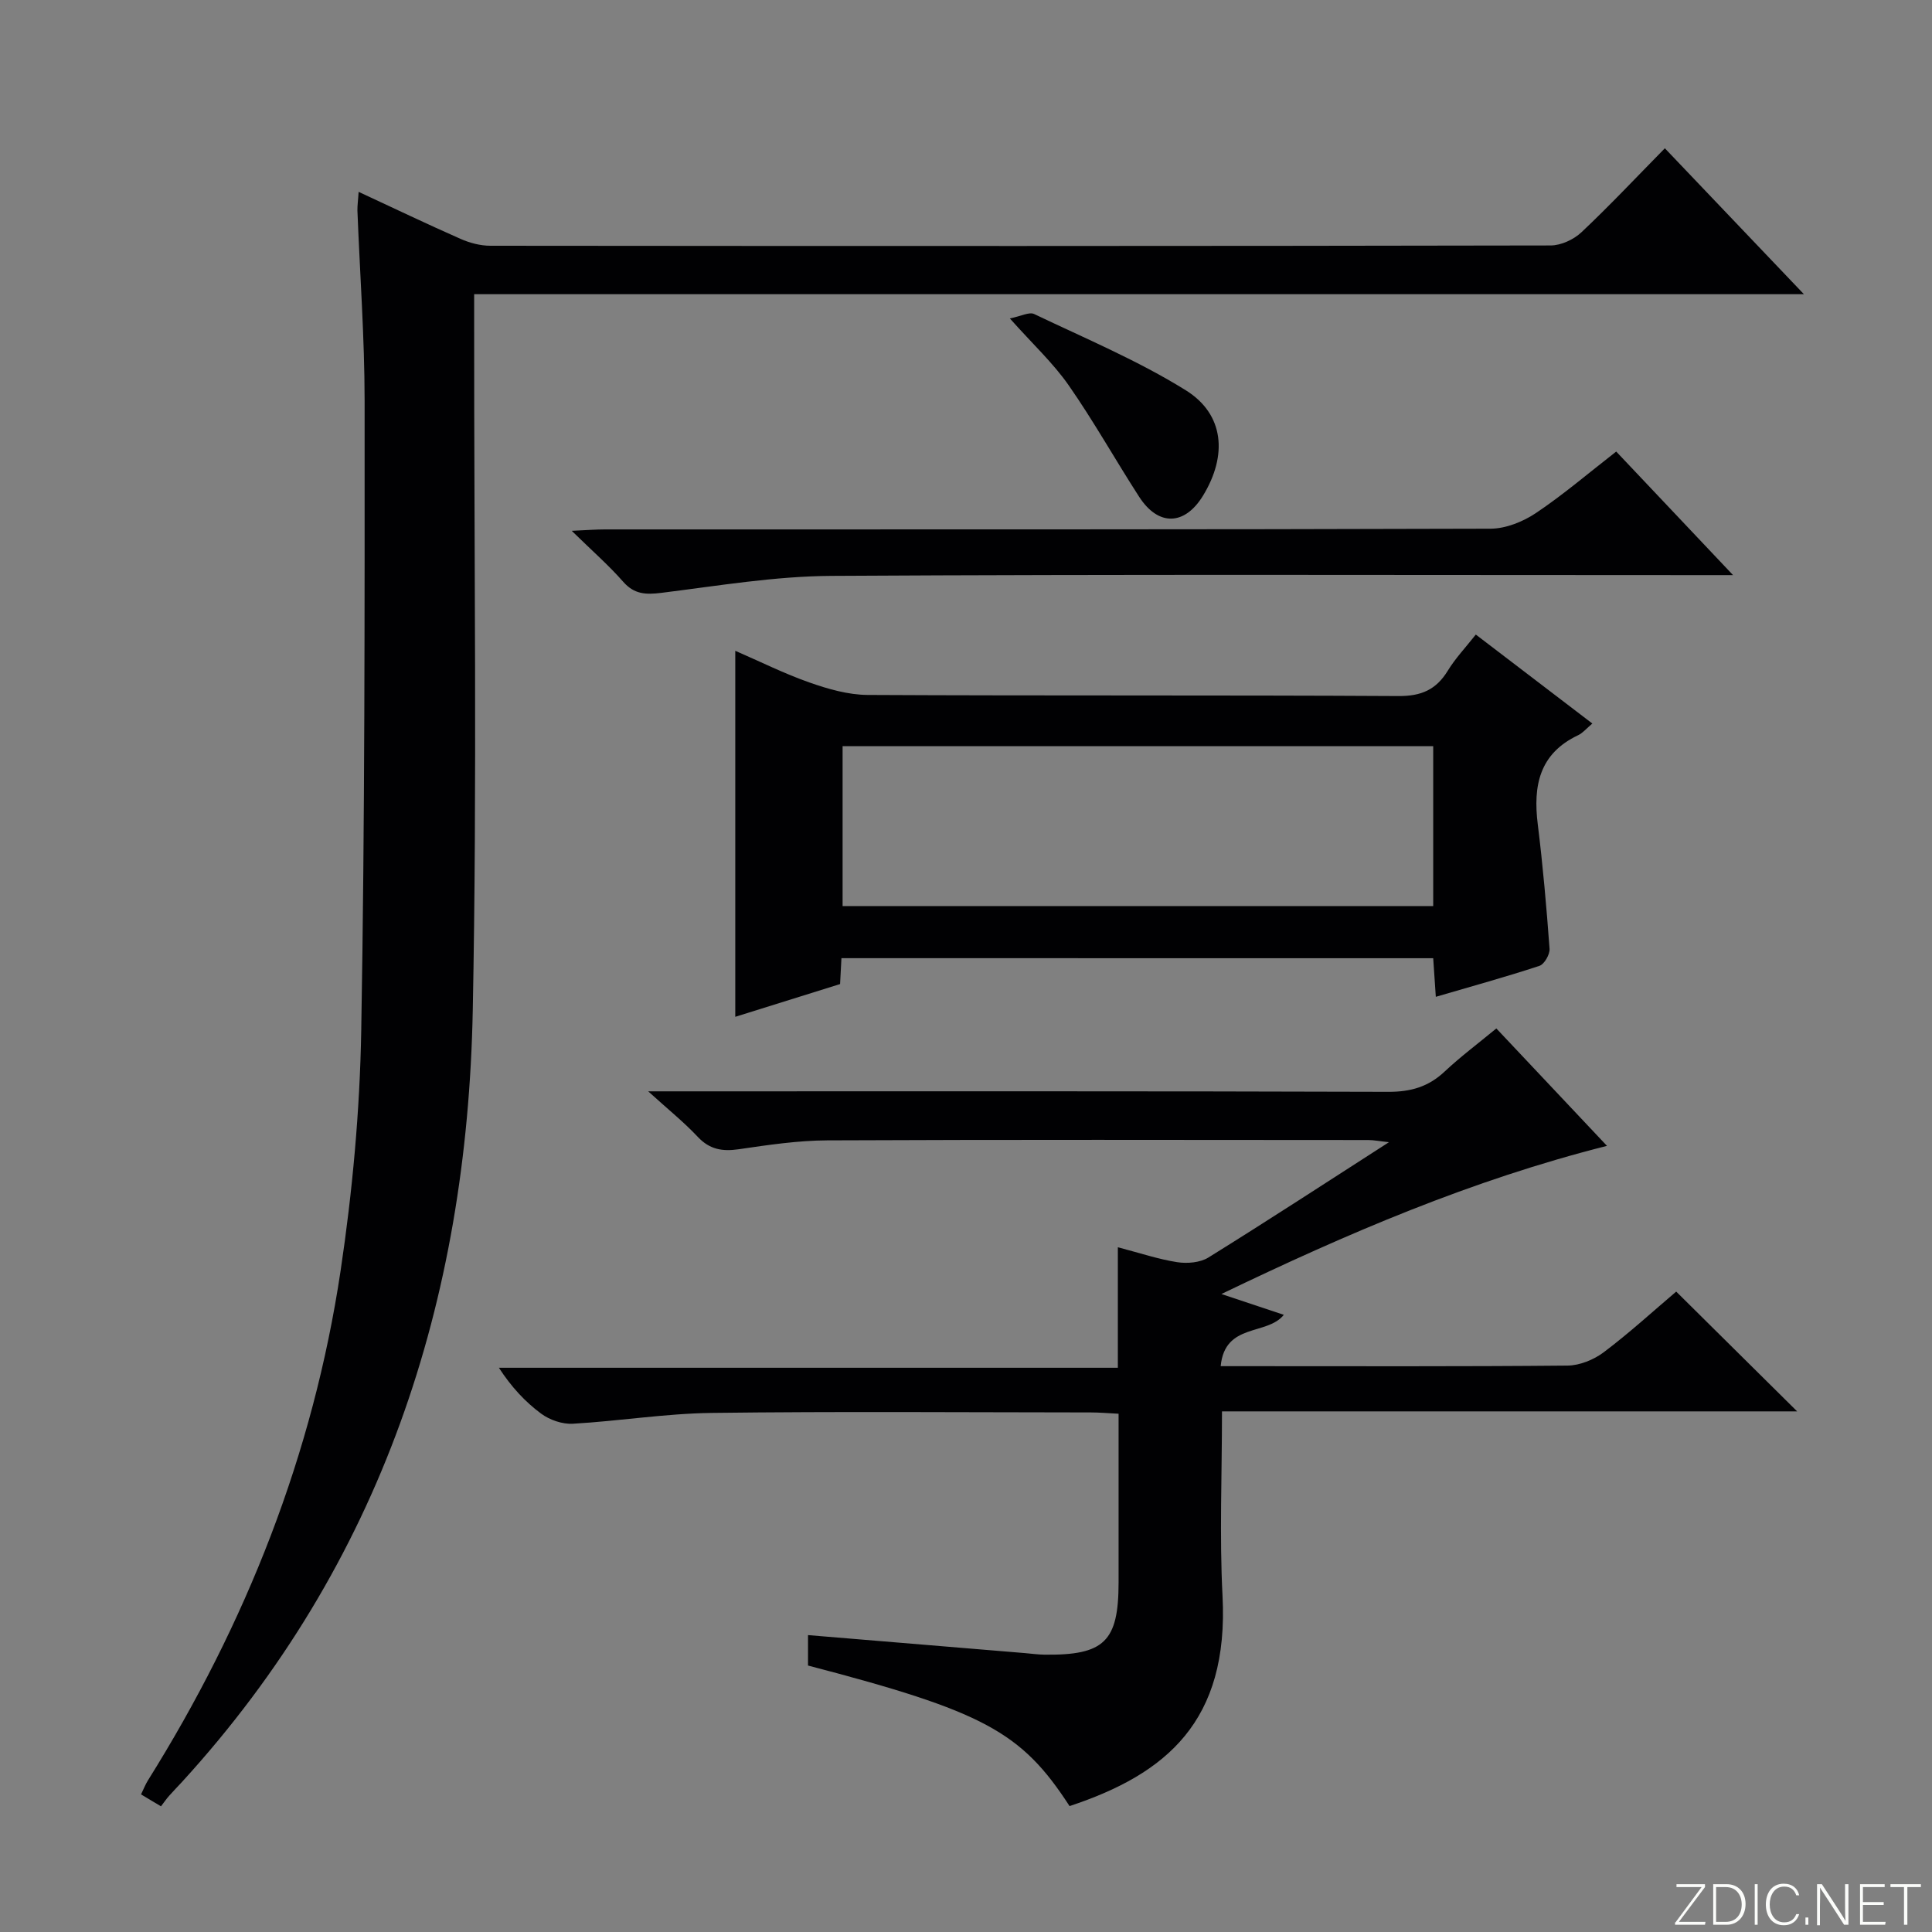
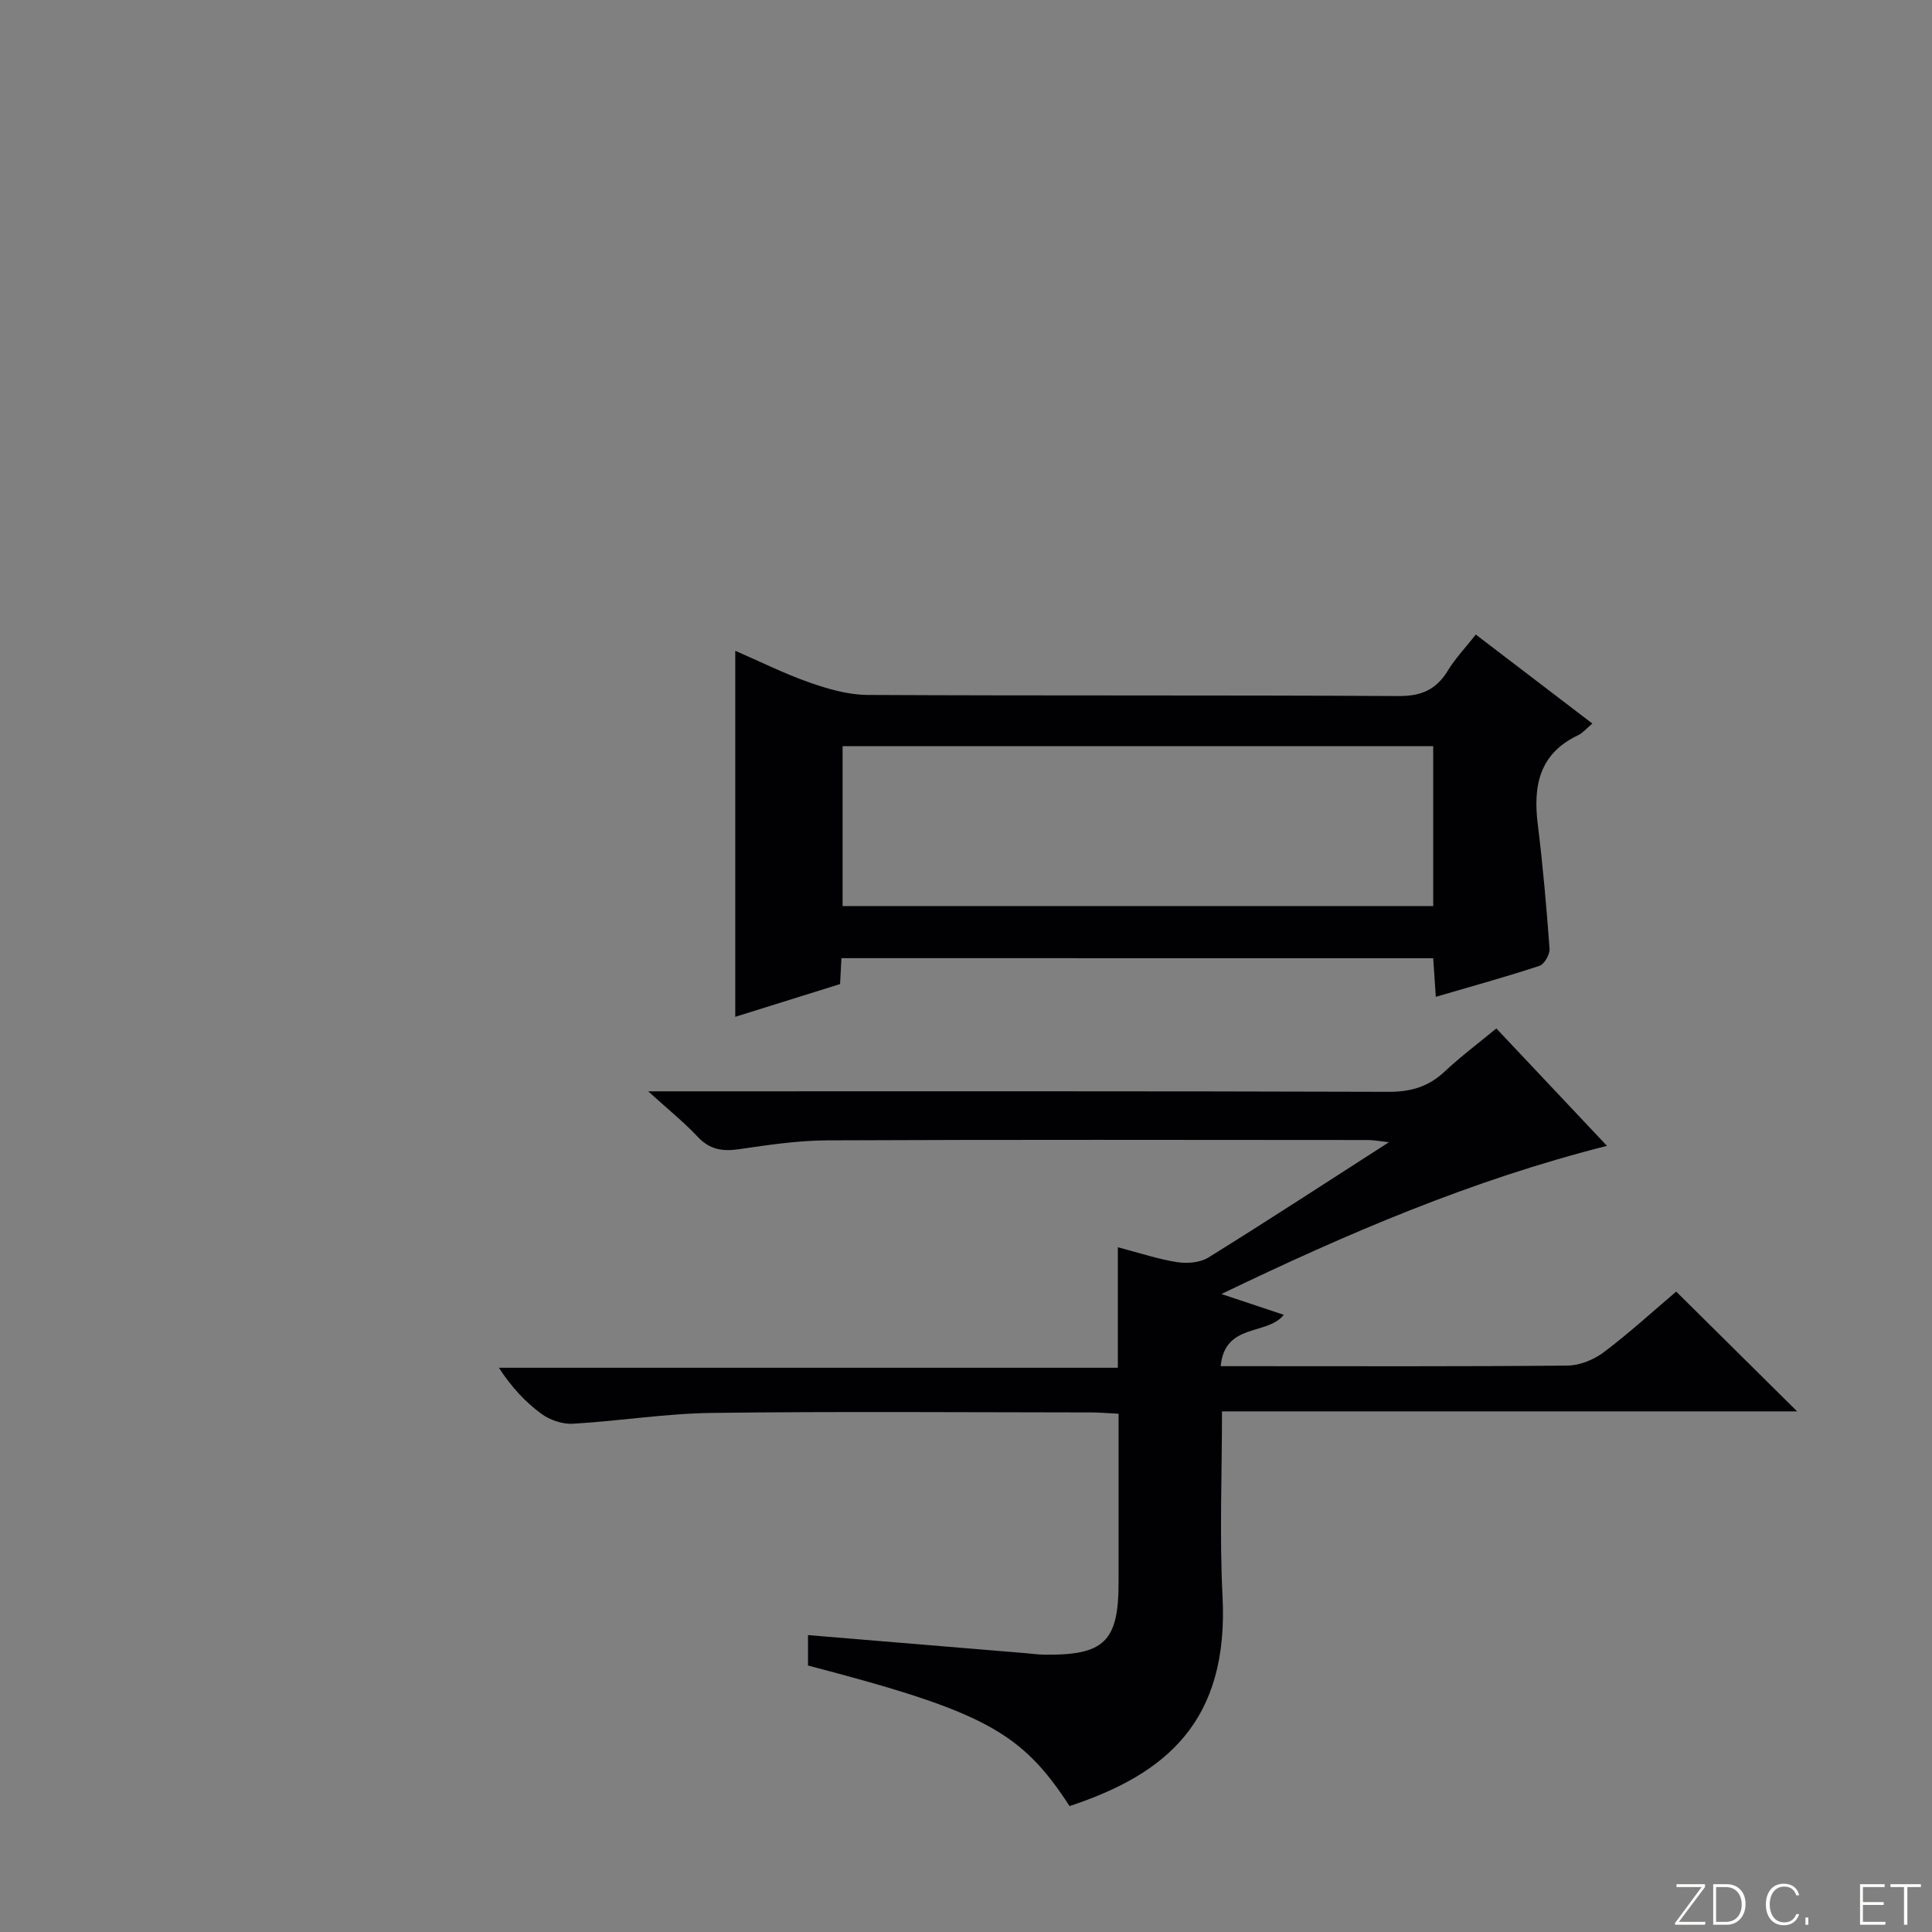
<svg xmlns="http://www.w3.org/2000/svg" enable-background="new 0 0 400 400" viewBox="0 0 400 400">
  <rect x="0" y="0" width="400" height="400" fill="#808080" stroke="none" />
  <g fill="#fbfcfa">
    <path d="m346.9 398 5.4-7.3h-5.2v-.6h5.9v.6l-5.4 7.2h5.5l-.1.6h-6.2v-.5z" />
    <path d="m354.7 390.1h2.8c2.3 0 3.9 1.6 3.9 4.1s-1.6 4.3-3.9 4.3h-2.8zm.6 7.8h2c2.2 0 3.3-1.6 3.3-3.6 0-1.8-1-3.6-3.3-3.6h-2z" />
-     <path d="m363.9 390.1v8.4h-.6v-8.4z" />
    <path d="m372.5 396.3c-.4 1.3-1.4 2.3-3.2 2.3-2.4 0-3.7-1.9-3.7-4.3 0-2.3 1.2-4.3 3.7-4.3 1.8 0 2.9 1 3.2 2.4h-.6c-.4-1.1-1.1-1.8-2.5-1.8-2.1 0-3 1.9-3 3.7s.9 3.7 3 3.7c1.4 0 2.1-.7 2.5-1.7z" />
    <path d="m373.8 398.5v-1.5h.6v1.5z" />
-     <path d="m376.2 398.5v-8.4h1c1.3 2 4.4 6.7 4.9 7.6-.1-1.2-.1-2.4-.1-3.8v-3.8h.7v8.4h-.9c-1.2-1.9-4.4-6.8-5-7.7.1 1.1 0 2.3 0 3.9v3.9h-.6z" />
    <path d="m390 394.4h-4.3v3.5h4.7l-.1.6h-5.2v-8.4h5.1v.6h-4.5v3.1h4.3v.7z" />
    <path d="m394.2 390.7h-2.8v-.6h6.3v.6h-2.8v7.8h-.7z" />
  </g>
-   <path d="m74.25 39.72c7.29 3.39 14.15 6.67 21.11 9.74 1.9.84 4.1 1.42 6.16 1.42 73.17.07 146.33.08 219.5-.06 2.17 0 4.8-1.22 6.41-2.74 5.81-5.47 11.28-11.3 17.26-17.38 9.57 10.04 18.8 19.73 28.79 30.21-92.25 0-183.46 0-275.31 0v6.32c-.04 47.33.64 94.68-.29 141.99-1.17 60.12-18.86 114.46-60.16 159.67-.9.98-1.84 1.93-2.72 2.93-.55.62-1.02 1.31-1.67 2.16-1.56-.94-2.79-1.67-4.13-2.47.54-1.12.9-2.04 1.41-2.87 20.36-32.52 34.23-67.59 39.91-105.57 2.45-16.4 3.98-33.07 4.27-49.65.75-43.47.71-86.96.7-130.45-.01-13.12-.98-26.25-1.49-39.37-.02-1.09.15-2.2.25-3.88z" fill="#010103" />
  <path d="m221.44 373.93c-10-15.42-17.79-19.6-54.15-29.1 0-2.01 0-4.1 0-6.3 14.98 1.24 29.96 2.49 44.94 3.73 1.32.11 2.64.3 3.97.32 12.45.16 15.39-2.72 15.39-14.97 0-11.47 0-22.94 0-34.91-2.2-.11-3.96-.27-5.73-.27-26.16-.02-52.33-.23-78.49.1-9.6.12-19.18 1.69-28.78 2.24-2.16.12-4.78-.78-6.54-2.08-3.33-2.46-6.19-5.55-8.76-9.51h128.15c0-8.49 0-16.37 0-24.95 4.66 1.22 8.42 2.49 12.29 3.09 2.08.32 4.73.1 6.45-.96 12.29-7.63 24.41-15.54 37.39-23.88-1.98-.21-3.14-.45-4.31-.45-37.33-.02-74.66-.1-111.99.07-6.12.03-12.25.95-18.33 1.84-3.4.49-6.02.05-8.48-2.57-2.83-3.02-6.09-5.64-10.26-9.42h6.25c48.99 0 97.99-.06 146.98.1 4.65.02 8.31-1.04 11.67-4.2 3.26-3.06 6.86-5.75 10.7-8.92 7.52 7.98 14.9 15.81 22.91 24.31-28 7.07-53.68 18.08-79.83 30.67 4.93 1.65 9.04 3.02 12.92 4.31-3.46 4.35-12.21 1.59-13.07 10.63h5.31c22.16 0 44.33.09 66.49-.12 2.54-.02 5.46-1.22 7.52-2.77 5.31-4 10.23-8.51 14.99-12.55 8.21 8.14 16.34 16.19 25.04 24.8-39.74 0-79.19 0-119.08 0 0 13.27-.53 25.76.11 38.19 1.34 25.97-11.63 36.9-31.67 43.53z" fill="#010103" />
  <path d="m174.21 198.38c-.1 1.83-.17 3.32-.28 5.36-7.05 2.2-14.23 4.45-21.7 6.78 0-25.43 0-50.26 0-75.78 5.19 2.25 10.2 4.76 15.44 6.59 3.82 1.34 7.95 2.52 11.94 2.55 36.64.19 73.29.02 109.93.23 4.72.03 7.8-1.31 10.21-5.25 1.54-2.53 3.63-4.73 5.8-7.48 8.05 6.14 15.9 12.13 24.13 18.42-1.23 1.03-1.97 1.95-2.93 2.41-8.06 3.8-9.37 10.48-8.37 18.47 1.06 8.56 1.81 17.16 2.44 25.76.08 1.16-1.09 3.2-2.1 3.53-6.91 2.28-13.94 4.21-21.45 6.41-.19-2.82-.35-5.22-.54-7.99-40.7-.01-81.4-.01-122.52-.01zm122.52-43.89c-41.08 0-81.76 0-122.28 0v33.1h122.28c0-11.12 0-21.91 0-33.1z" fill="#010103" />
-   <path d="m358.81 119.07c-3.22 0-5.02 0-6.82 0-59.96 0-119.92-.19-179.88.16-11.73.07-23.46 2.06-35.15 3.51-3.25.4-5.65.33-7.97-2.33-2.94-3.36-6.34-6.32-10.62-10.51 3.16-.14 5.01-.29 6.85-.29 61.13-.01 122.26.04 183.38-.15 3.16-.01 6.7-1.44 9.38-3.23 5.65-3.78 10.84-8.23 16.64-12.74 7.8 8.25 15.52 16.41 24.19 25.58z" fill="#010103" />
-   <path d="m209.08 65.93c2.28-.45 4.01-1.41 5.04-.91 10.57 5.05 21.47 9.62 31.38 15.78 8 4.98 8.65 13.5 3.58 21.81-3.8 6.23-9.26 6.4-13.24.23-4.94-7.65-9.39-15.62-14.59-23.08-3.2-4.59-7.4-8.48-12.17-13.83z" fill="#010103" />
</svg>